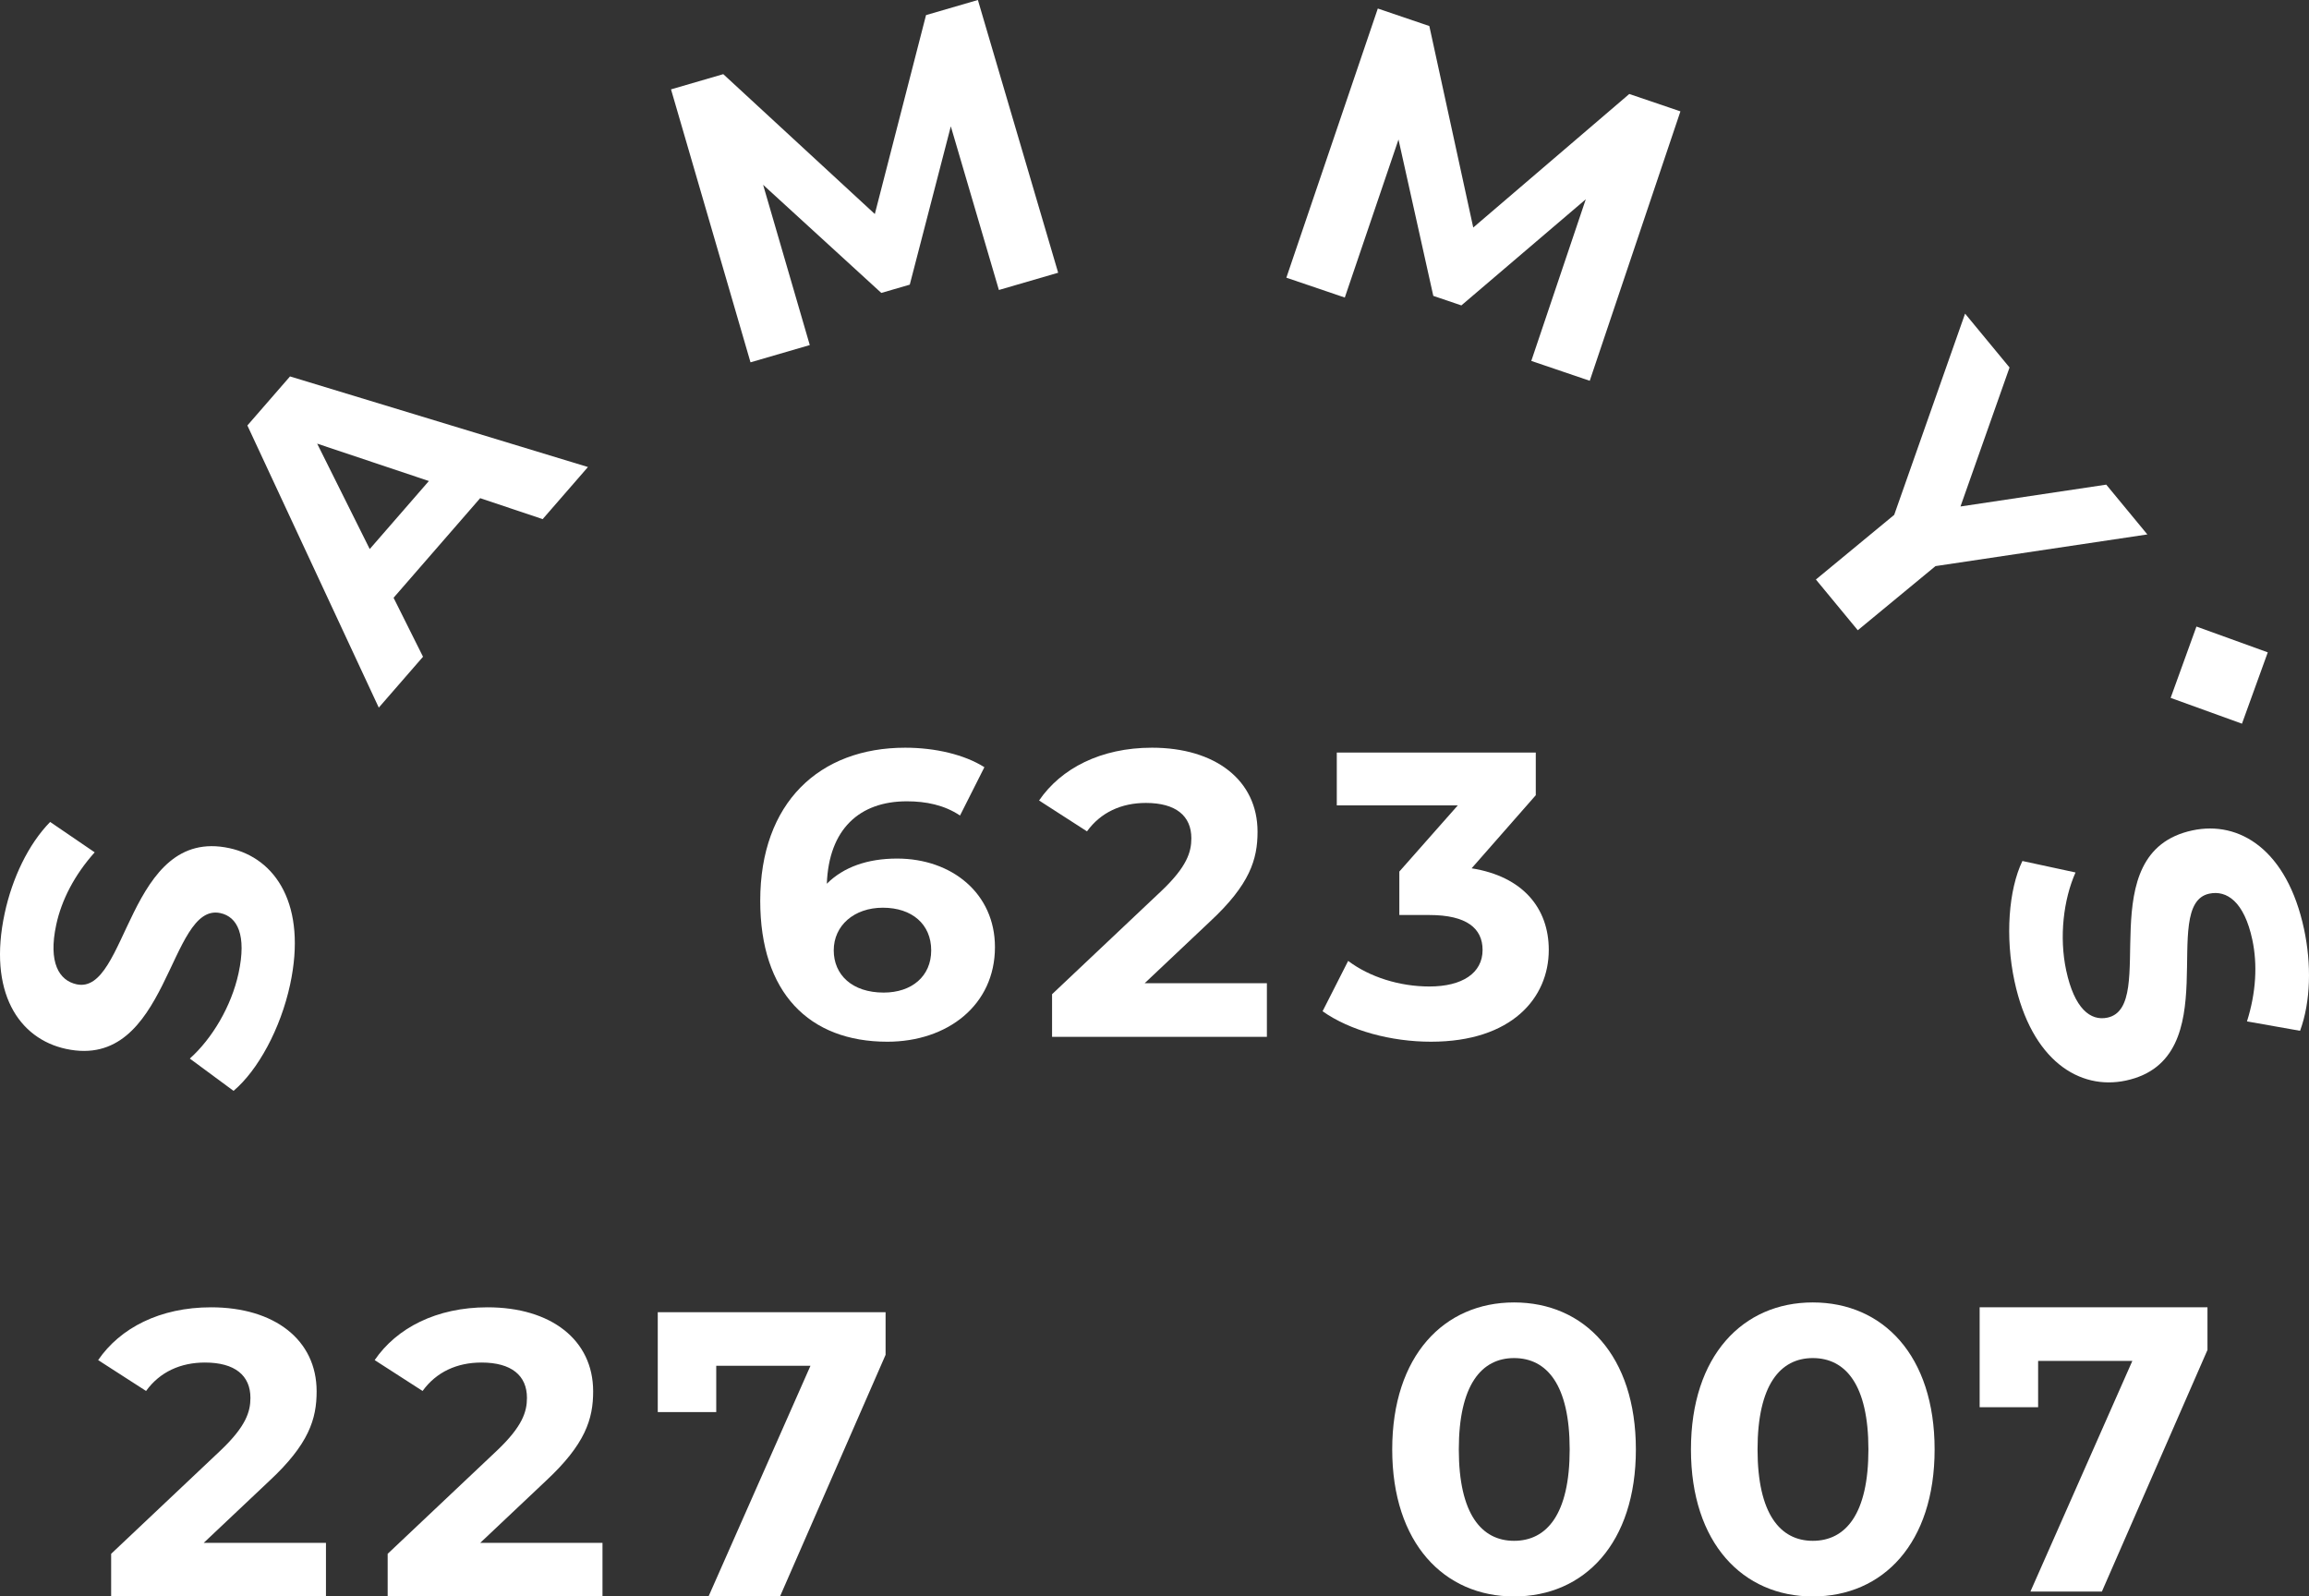
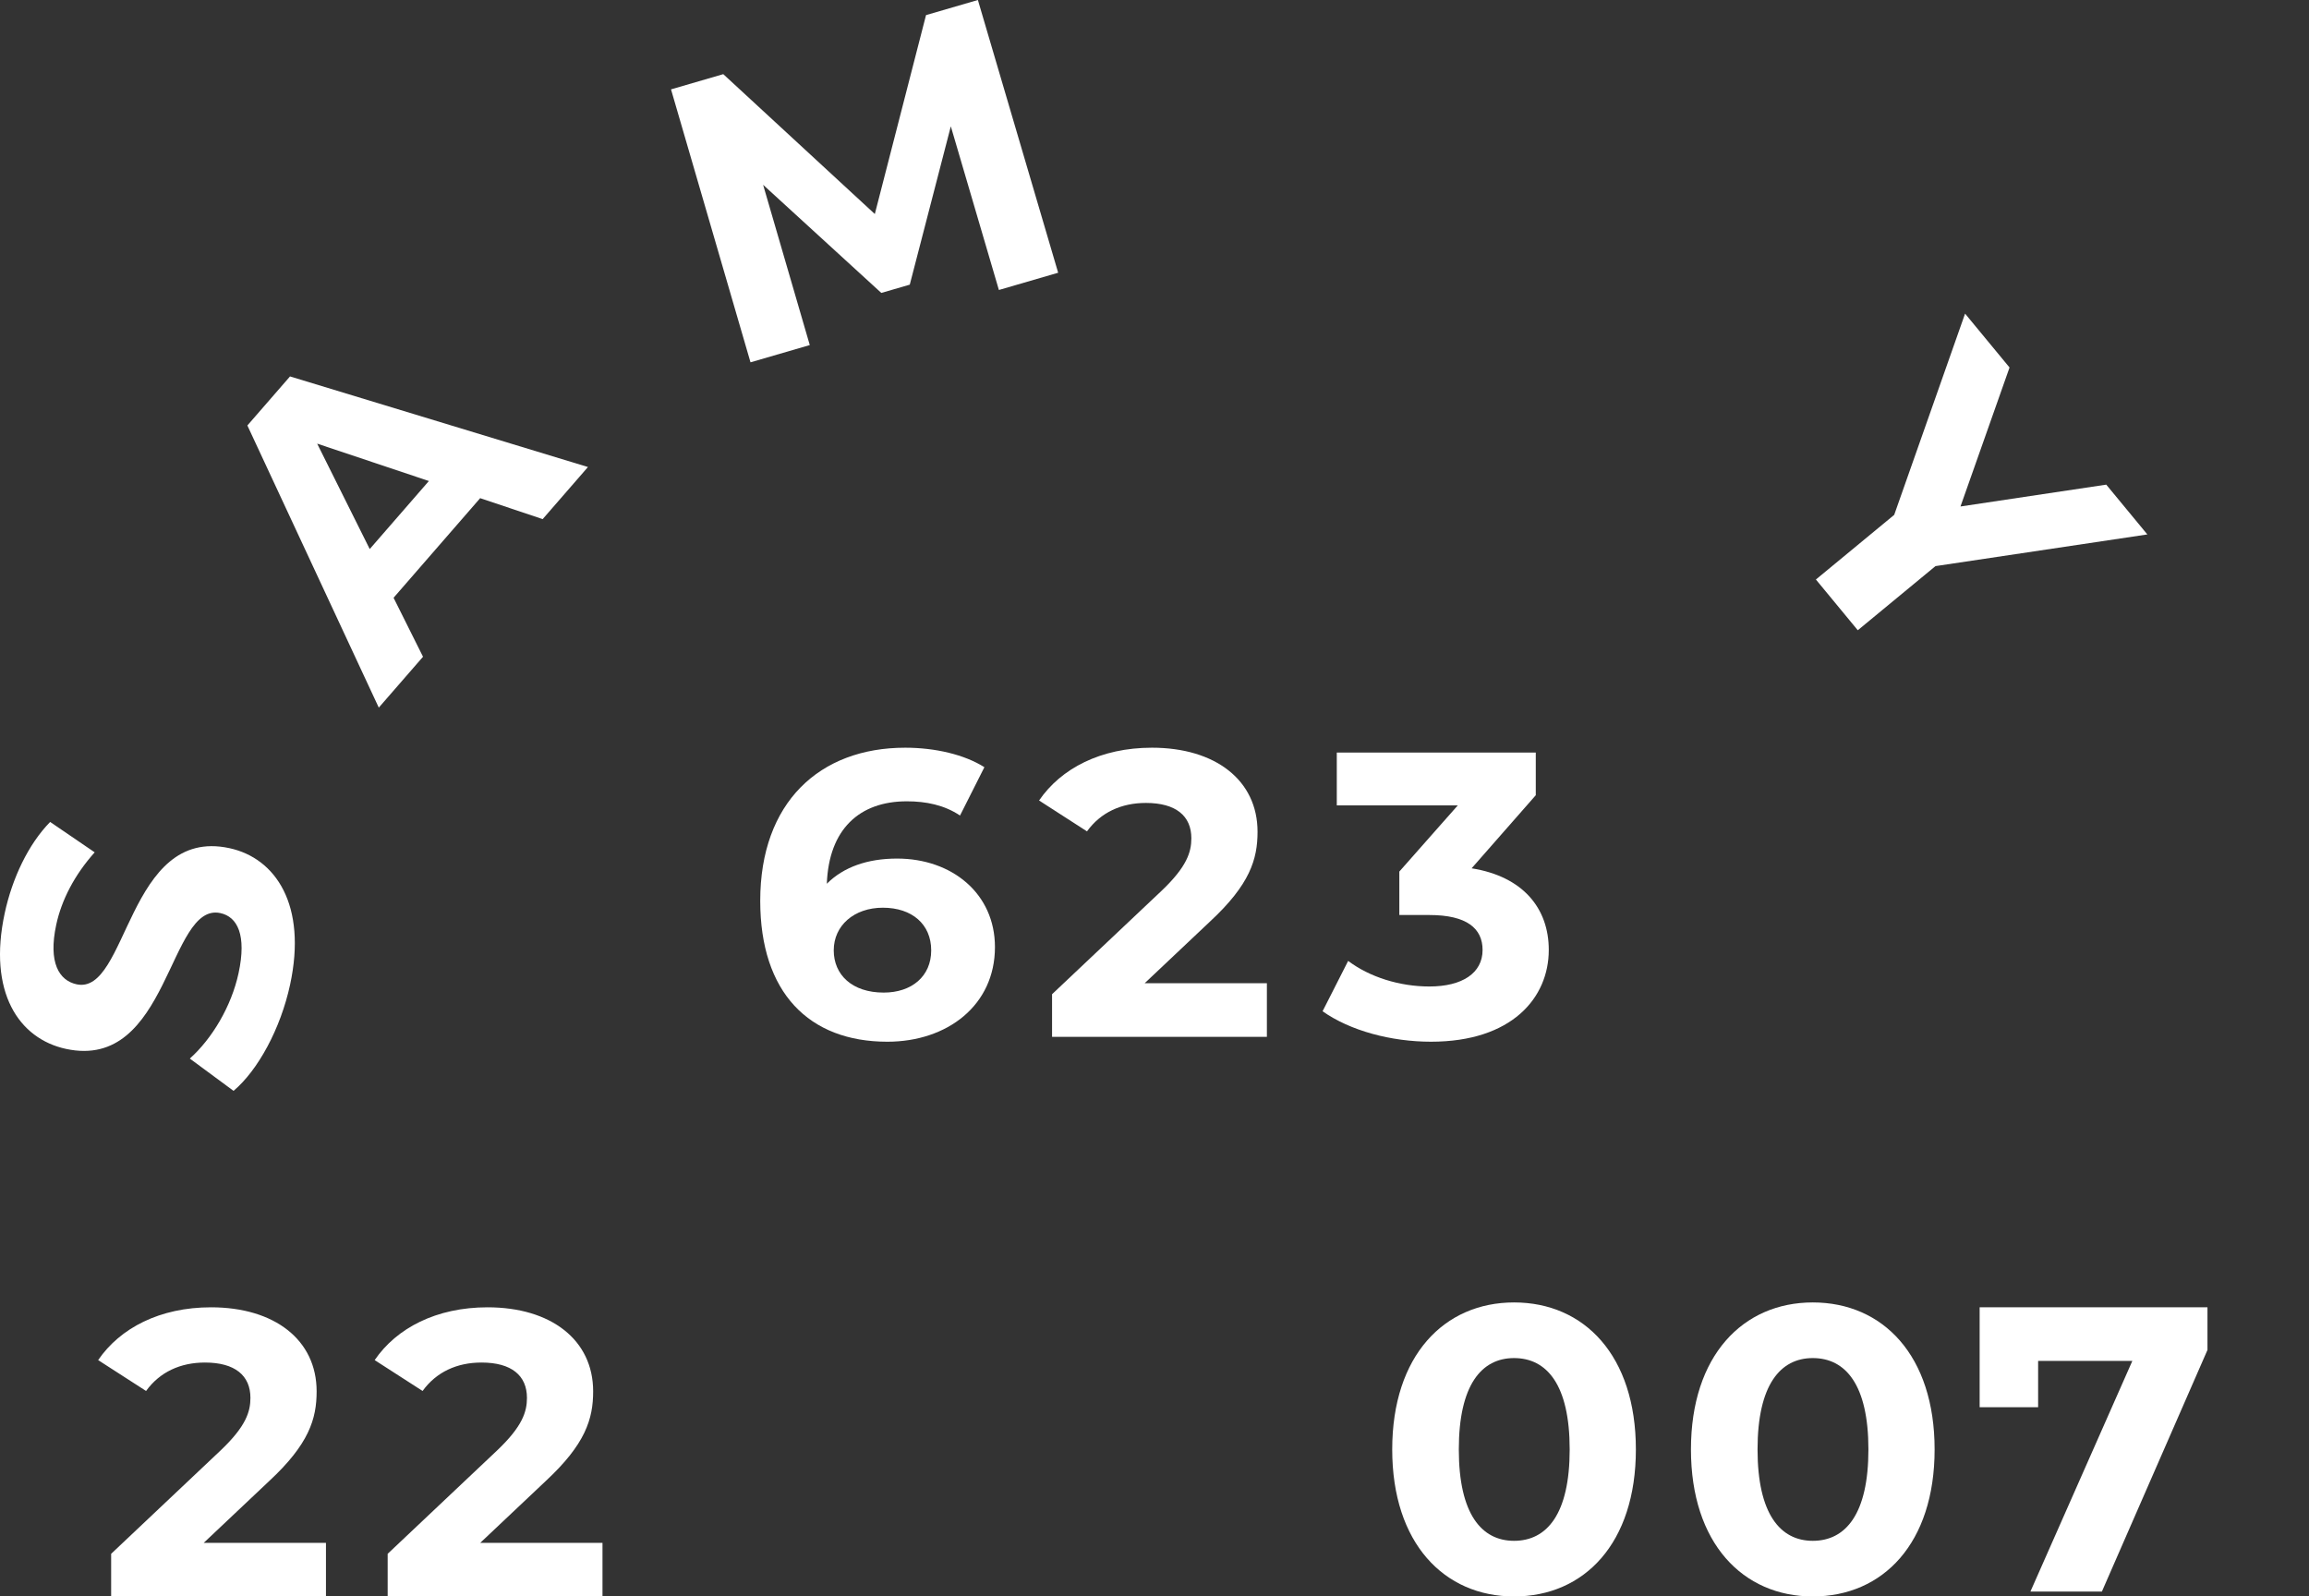
<svg xmlns="http://www.w3.org/2000/svg" id="Layer_2" viewBox="0 0 527.424 364.659">
  <rect x="0" y="0" width="527.424" height="364.659" fill="#333333" stroke="none" />
  <g id="Components">
    <g id="c1421574-3ac7-4601-b755-0ad18f9ec507_5">
      <path d="M53.346,249.171l-9.988-7.373c5.053-4.51,9.495-11.904,11.138-19.521,1.877-8.706-.262-12.868-4.161-13.709-11.88-2.562-11.678,36.107-35.256,31.022-10.792-2.327-17.892-12.97-14-31.015,1.721-7.98,5.386-15.732,10.375-20.825l10.176,6.94c-4.626,5.171-7.569,10.895-8.781,16.518-1.877,8.706.664,12.765,4.653,13.626,11.698,2.523,11.587-36.127,34.893-31.101,10.611,2.288,17.782,13.04,13.87,31.178-2.17,10.066-7.354,19.577-12.919,24.261Z" style="fill:#fff;" />
      <path d="M109.68,113.79l-19.781,22.752,6.727,13.471-10.104,11.621-30.015-64.449,9.739-11.202,68.056,20.694-10.347,11.901-14.275-4.789ZM97.966,109.874l-25.519-8.541,12.006,24.083,13.512-15.542Z" style="fill:#fff;" />
      <path d="M228.169,66.239l-10.983-37.383-9.374,36.162-6.501,1.893-27.001-24.699,10.66,36.608-13.538,3.942-18.157-62.348,11.935-3.476,34.619,31.949,11.697-45.437,11.846-3.45,18.335,62.297-13.538,3.942Z" style="fill:#fff;" />
-       <path d="M349.779,82.438l12.446-36.918-28.418,24.241-6.412-2.179-7.949-35.716-12.265,36.098-13.35-4.536L314.721,1.947l11.769,4,10.03,46.025,35.642-30.506,11.682,3.969-20.714,61.541-13.35-4.536Z" style="fill:#fff;" />
      <path d="M442.099,129.314l-17.742,14.647-9.568-11.59,17.886-14.766,16.188-45.965,10.158,12.305-11.205,31.746,33.294-4.99,9.39,11.375-48.401,7.237Z" style="fill:#fff;" />
-       <path d="M461.959,196.667l12.135,2.619c-2.755,6.187-3.766,14.752-2.134,22.371,1.865,8.708,5.525,11.624,9.426,10.789,11.883-2.545-4.188-37.715,19.396-42.766,10.795-2.312,21.64,4.473,25.506,22.524,1.709,7.983,1.553,16.554-.903,23.246l-12.129-2.146c2.093-6.615,2.424-13.042,1.22-18.666-1.865-8.708-5.85-11.365-9.84-10.51-11.702,2.506,4.278,37.696-19.034,42.689-10.613,2.273-21.568-4.583-25.454-22.725-2.157-10.069-1.339-20.869,1.81-27.426Z" style="fill:#fff;" />
-       <rect x="498.249" y="145.547" width="17.327" height="17.327" transform="translate(82.699 -163.255) rotate(19.889)" style="fill:#fff;" />
      <path d="M227.268,216.335c0,13.265-10.854,21.613-24.582,21.613-17.903,0-29.034-11.223-29.034-32.188,0-22.448,13.543-34.971,33.116-34.971,6.864,0,13.543,1.577,18.088,4.452l-5.565,11.039c-3.618-2.412-7.792-3.247-12.152-3.247-10.853,0-17.81,6.401-18.274,18.831,3.803-3.803,9.276-5.751,16.047-5.751,12.523,0,22.356,7.977,22.356,20.222ZM212.705,217.077c0-5.937-4.36-9.74-11.039-9.74-6.586,0-11.223,4.081-11.223,9.74,0,5.565,4.174,9.647,11.409,9.647,6.401,0,10.854-3.71,10.854-9.647Z" style="fill:#fff;" />
      <path d="M289.384,224.59v12.245h-49.071v-9.74l25.045-23.654c5.751-5.473,6.772-8.812,6.772-11.966,0-5.102-3.525-8.07-10.389-8.07-5.565,0-10.296,2.133-13.45,6.493l-10.946-7.05c5.009-7.328,14.1-12.059,25.787-12.059,14.471,0,24.118,7.421,24.118,19.201,0,6.308-1.763,12.059-10.854,20.501l-14.935,14.099h27.922Z" style="fill:#fff;" />
      <path d="M353.772,216.984c0,10.946-8.442,20.963-26.901,20.963-9.091,0-18.459-2.504-24.767-6.957l5.844-11.503c4.917,3.71,11.781,5.845,18.552,5.845,7.514,0,12.152-3.061,12.152-8.349,0-4.917-3.618-7.977-12.152-7.977h-6.864v-9.926l13.358-15.12h-27.643v-12.058h45.453v9.739l-14.657,16.697c11.688,1.855,17.625,9.091,17.625,18.645Z" style="fill:#fff;" />
      <path d="M74.457,352.414v12.245H25.387v-9.74l25.045-23.654c5.751-5.473,6.772-8.812,6.772-11.966,0-5.102-3.525-8.07-10.389-8.07-5.566,0-10.296,2.133-13.45,6.493l-10.946-7.05c5.009-7.328,14.1-12.059,25.787-12.059,14.471,0,24.118,7.421,24.118,19.201,0,6.308-1.763,12.059-10.854,20.501l-14.935,14.099h27.922Z" style="fill:#fff;" />
      <path d="M137.621,352.414v12.245h-49.071v-9.74l25.045-23.654c5.751-5.473,6.772-8.812,6.772-11.966,0-5.102-3.525-8.07-10.389-8.07-5.565,0-10.296,2.133-13.45,6.493l-10.946-7.05c5.009-7.328,14.1-12.059,25.787-12.059,14.471,0,24.118,7.421,24.118,19.201,0,6.308-1.763,12.059-10.854,20.501l-14.935,14.099h27.922Z" style="fill:#fff;" />
-       <path d="M202.287,299.726v9.739l-24.118,55.193h-16.326l23.283-52.688h-21.521v10.575h-13.358v-22.819h52.039Z" style="fill:#fff;" />
      <path d="M318.011,331.08c0-21.428,11.873-33.58,27.829-33.58,16.047,0,27.828,12.152,27.828,33.58s-11.781,33.579-27.828,33.579c-15.955,0-27.829-12.151-27.829-33.579ZM358.547,331.08c0-14.749-5.194-20.871-12.708-20.871-7.421,0-12.616,6.122-12.616,20.871s5.195,20.871,12.616,20.871c7.514,0,12.708-6.122,12.708-20.871Z" style="fill:#fff;" />
      <path d="M386.248,331.08c0-21.428,11.873-33.58,27.829-33.58,16.047,0,27.828,12.152,27.828,33.58s-11.781,33.579-27.828,33.579c-15.955,0-27.829-12.151-27.829-33.579ZM426.785,331.08c0-14.749-5.195-20.871-12.708-20.871-7.421,0-12.616,6.122-12.616,20.871s5.195,20.871,12.616,20.871c7.513,0,12.708-6.122,12.708-20.871Z" style="fill:#fff;" />
      <path d="M504.233,298.613v9.739l-24.118,55.193h-16.326l23.283-52.688h-21.521v10.575h-13.358v-22.819h52.039Z" style="fill:#fff;" />
    </g>
  </g>
</svg>